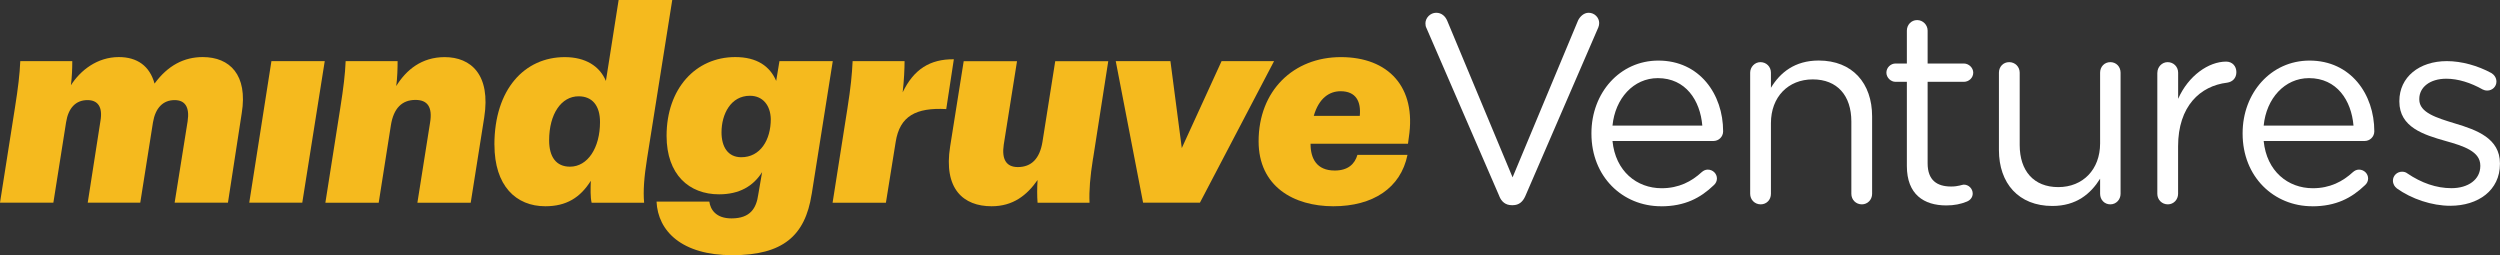
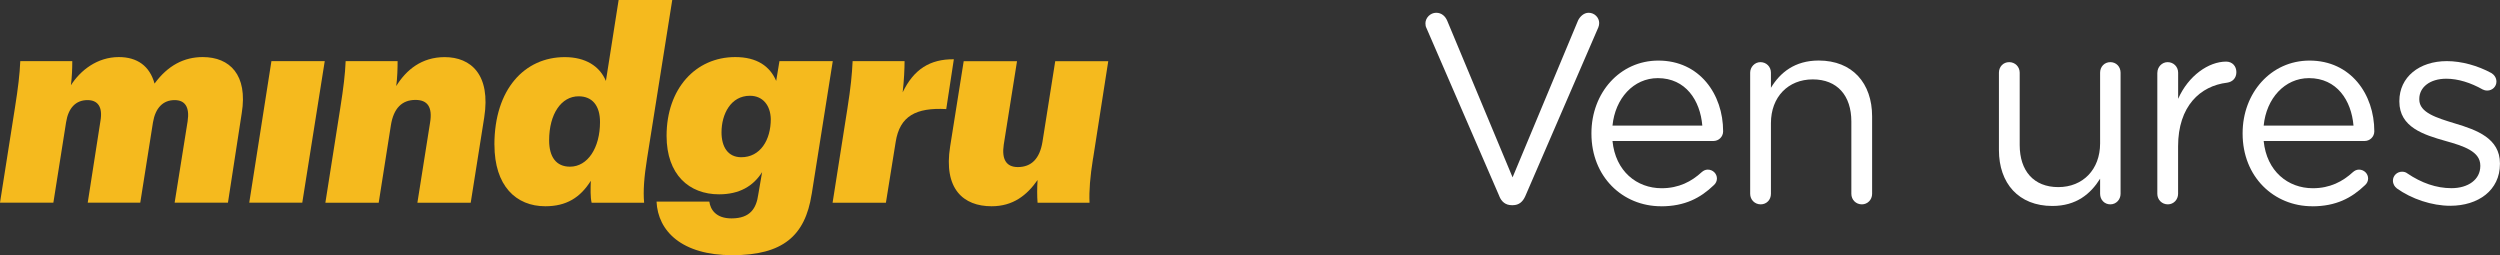
<svg xmlns="http://www.w3.org/2000/svg" id="Layer_2" viewBox="0 0 512.95 52.37">
  <rect x="0" y="0" width="512.95" height="52.37" fill="#333333" stroke="none" />
  <defs>
    <style>.cls-1{fill:#f5ba1e;}.cls-2{fill:#fff;}</style>
  </defs>
  <g id="Layer_1-2">
    <g>
      <g>
        <path class="cls-1" d="M3.05,22.21c.67-4.22,1-7,1.11-9.66H14.83c0,1.45-.06,3.22-.28,4.94,1.94-3.05,5.39-5.78,9.83-5.78,3.78,0,6.33,1.83,7.33,5.44,2.72-3.72,6.05-5.44,9.89-5.44,5.55,0,9.27,3.67,8,11.5l-2.83,18.38h-10.94l2.67-16.72c.44-2.94-.56-4.33-2.67-4.33-2.39,0-3.94,1.61-4.44,4.55l-2.61,16.49h-10.78l2.61-16.77c.5-2.89-.55-4.27-2.66-4.27-2.44,0-3.94,1.66-4.39,4.55l-2.61,16.49H0L3.05,22.21Z" />
        <polygon class="cls-1" points="55.69 12.55 66.63 12.55 62.02 41.59 51.14 41.59 55.69 12.55" />
        <path class="cls-1" d="M69.81,22.21c.67-4.22,1-7,1.11-9.66h10.66c0,1.45-.05,3.39-.28,5.11,2.05-3.33,5.22-5.94,9.94-5.94,5.39,0,9.49,3.61,8.11,12.39l-2.77,17.49h-10.94l2.61-16.49c.5-3.11-.5-4.61-3-4.61-2.78,0-4.5,1.72-5.05,5.22l-2.5,15.88h-10.94l3.05-19.38Z" />
        <path class="cls-1" d="M101.44,29.71c0-11.44,6.22-17.99,14.44-17.99,4.22,0,7.16,1.83,8.44,4.89L126.93,0h11l-5.16,32.49c-.61,3.83-.83,6.66-.61,9.11h-10.77c-.28-1.22-.22-2.89-.17-4.5-2.16,3.44-5,5.22-9.33,5.22-6.05,0-10.44-4.22-10.44-12.61m21.66-4.67c0-3.39-1.61-5.28-4.39-5.28-3.55,0-6.05,3.61-6.05,9.05,0,3.39,1.45,5.39,4.28,5.39,3.61,0,6.16-3.83,6.16-9.16" />
        <path class="cls-1" d="M166.53,39.87c-1.33,8.5-5.89,12.49-16.27,12.49s-15.27-4.94-15.55-11h10.83c.22,1.61,1.33,3.45,4.55,3.45,3.89,0,5.11-2.11,5.5-4.94l.78-4.55c-1.83,2.89-4.67,4.55-8.83,4.55-6.11,0-10.77-4-10.77-12,0-9.66,5.94-16.16,14.1-16.16,4.44,0,7.11,1.89,8.39,4.89l.67-4.06h10.94l-4.33,27.32Zm-8.38-15.44c-.06-2.78-1.61-4.78-4.28-4.78-3.94,0-5.83,3.78-5.83,7.5,0,3,1.33,5.11,4.05,5.11,3.89,0,6.06-3.5,6.06-7.83" />
        <path class="cls-1" d="M173.88,22.21c.67-4.22,.94-7,1.06-9.66h10.66c0,1.45-.11,4.06-.39,6.39,2.28-4.72,5.61-6.83,10.5-6.78l-1.56,10.22c-6.16-.33-9.55,1.39-10.38,6.78l-2,12.44h-10.94l3.05-19.38Z" />
        <path class="cls-1" d="M224.27,32.49c-.61,3.83-.83,6.66-.72,9.11h-10.66c-.11-1.28-.11-3.05,0-4.67-2.17,3.11-5,5.39-9.44,5.39-5.78,0-9.89-3.55-8.5-12.27l2.78-17.49h10.94l-2.72,17.11c-.45,3,.5,4.61,2.89,4.61,2.78,0,4.5-1.72,5.06-5.22l2.61-16.5h10.88l-3.11,19.94Z" />
-         <polygon class="cls-1" points="228.93 12.55 240.15 12.55 242.48 30.38 250.64 12.55 261.41 12.55 246.2 41.59 234.54 41.59 228.93 12.55" />
-         <path class="cls-1" d="M273.86,34.99c2.72,0,4.11-1.33,4.66-3.22h10.27c-1.39,6.83-7.11,10.55-15.22,10.55s-15.33-4.05-15.33-13.33c0-10.39,7.16-17.27,16.88-17.27s15.55,6.11,13.94,16.49l-.17,1.28h-19.99v.06c0,3,1.28,5.44,4.94,5.44m-4.28-11.22h9.44c.28-2.94-.78-5.05-3.94-5.05-2.28,0-4.44,1.39-5.5,5.05" />
      </g>
      <g>
        <path class="cls-2" d="M307.64,40.27l-14.95-34.49c-.17-.33-.22-.61-.22-1,0-1.11,1-2.16,2.21-2.16,1.11,0,1.88,.72,2.27,1.66l13.4,32.11,13.45-32.22c.39-.77,1.16-1.55,2.16-1.55,1.22,0,2.16,1,2.16,2.1,0,.33-.06,.61-.17,.89l-15,34.66c-.5,1.11-1.27,1.83-2.55,1.83h-.22c-1.27,0-2.1-.72-2.55-1.83Z" />
        <path class="cls-2" d="M340.81,42.32c-7.86,0-14.28-6.03-14.28-14.89v-.11c0-8.25,5.81-14.89,13.73-14.89,8.47,0,13.29,6.92,13.29,14.51,0,1.16-.94,1.99-1.99,1.99h-20.71c.61,6.2,4.98,9.69,10.08,9.69,3.54,0,6.14-1.38,8.25-3.32,.33-.28,.72-.5,1.22-.5,1.05,0,1.88,.83,1.88,1.83,0,.5-.22,1-.66,1.38-2.71,2.6-5.92,4.32-10.8,4.32Zm8.47-16.55c-.44-5.2-3.43-9.74-9.13-9.74-4.98,0-8.75,4.15-9.3,9.74h18.44Z" />
        <path class="cls-2" d="M359.1,14.91c0-1.16,.94-2.16,2.1-2.16,1.22,0,2.16,.94,2.16,2.16v3.1c1.88-3.1,4.87-5.59,9.8-5.59,6.92,0,10.96,4.65,10.96,11.46v15.89c0,1.22-.94,2.16-2.1,2.16-1.22,0-2.16-.94-2.16-2.16v-14.84c0-5.31-2.88-8.64-7.92-8.64s-8.58,3.6-8.58,8.97v14.51c0,1.22-.89,2.16-2.1,2.16s-2.16-.94-2.16-2.16V14.91Z" />
-         <path class="cls-2" d="M391.25,34.07V16.79h-2.32c-1,0-1.88-.89-1.88-1.88,0-1.05,.89-1.88,1.88-1.88h2.32V6.28c0-1.16,.89-2.16,2.1-2.16s2.16,1,2.16,2.16v6.75h7.42c1.05,0,1.94,.89,1.94,1.88,0,1.05-.89,1.88-1.94,1.88h-7.42v16.72c0,3.49,1.94,4.76,4.82,4.76,1.49,0,2.27-.39,2.6-.39,1,0,1.83,.83,1.83,1.83,0,.77-.5,1.38-1.22,1.66-1.22,.5-2.55,.78-4.21,.78-4.59,0-8.08-2.27-8.08-8.08Z" />
        <path class="cls-2" d="M435.1,39.77c0,1.16-.89,2.16-2.1,2.16s-2.1-.94-2.1-2.16v-3.1c-1.94,3.1-4.87,5.59-9.8,5.59-6.92,0-10.96-4.65-10.96-11.46V14.91c0-1.22,.89-2.16,2.1-2.16s2.16,.94,2.16,2.16v14.84c0,5.31,2.88,8.64,7.92,8.64s8.58-3.6,8.58-8.97V14.91c0-1.22,.89-2.16,2.1-2.16s2.1,.94,2.1,2.16v24.86Z" />
        <path class="cls-2" d="M442.65,14.91c0-1.16,.94-2.16,2.1-2.16,1.22,0,2.16,.94,2.16,2.16v5.37c2.1-4.76,6.26-7.64,9.85-7.64,1.27,0,2.1,.94,2.1,2.16s-.77,1.99-1.88,2.16c-5.54,.66-10.08,4.82-10.08,13.07v9.74c0,1.16-.89,2.16-2.1,2.16s-2.16-.94-2.16-2.16V14.91Z" />
        <path class="cls-2" d="M474.42,42.32c-7.86,0-14.28-6.03-14.28-14.89v-.11c0-8.25,5.81-14.89,13.73-14.89,8.47,0,13.29,6.92,13.29,14.51,0,1.16-.94,1.99-1.99,1.99h-20.71c.61,6.2,4.98,9.69,10.08,9.69,3.54,0,6.14-1.38,8.25-3.32,.33-.28,.72-.5,1.22-.5,1.05,0,1.88,.83,1.88,1.83,0,.5-.22,1-.66,1.38-2.71,2.6-5.92,4.32-10.8,4.32Zm8.47-16.55c-.44-5.2-3.43-9.74-9.13-9.74-4.98,0-8.75,4.15-9.3,9.74h18.43Z" />
        <path class="cls-2" d="M491.75,38.61c-.39-.28-.77-.83-.77-1.55,0-1,.83-1.83,1.88-1.83,.39,0,.78,.11,1.05,.33,2.93,1.99,5.98,3.05,9.08,3.05,3.43,0,5.92-1.77,5.92-4.54v-.11c0-2.88-3.38-3.99-7.14-5.04-4.48-1.27-9.47-2.82-9.47-8.08v-.11c0-4.93,4.1-8.19,9.74-8.19,3.05,0,6.37,.94,9.13,2.44,.55,.33,1.05,.94,1.05,1.77,0,1-.83,1.83-1.88,1.83-.39,0-.72-.11-.94-.22-2.44-1.38-5.04-2.21-7.47-2.21-3.38,0-5.54,1.77-5.54,4.15v.11c0,2.71,3.54,3.76,7.36,4.93,4.43,1.33,9.19,3.04,9.19,8.19v.11c0,5.43-4.48,8.58-10.19,8.58-3.76,0-7.92-1.38-11.02-3.6Z" />
      </g>
    </g>
  </g>
</svg>